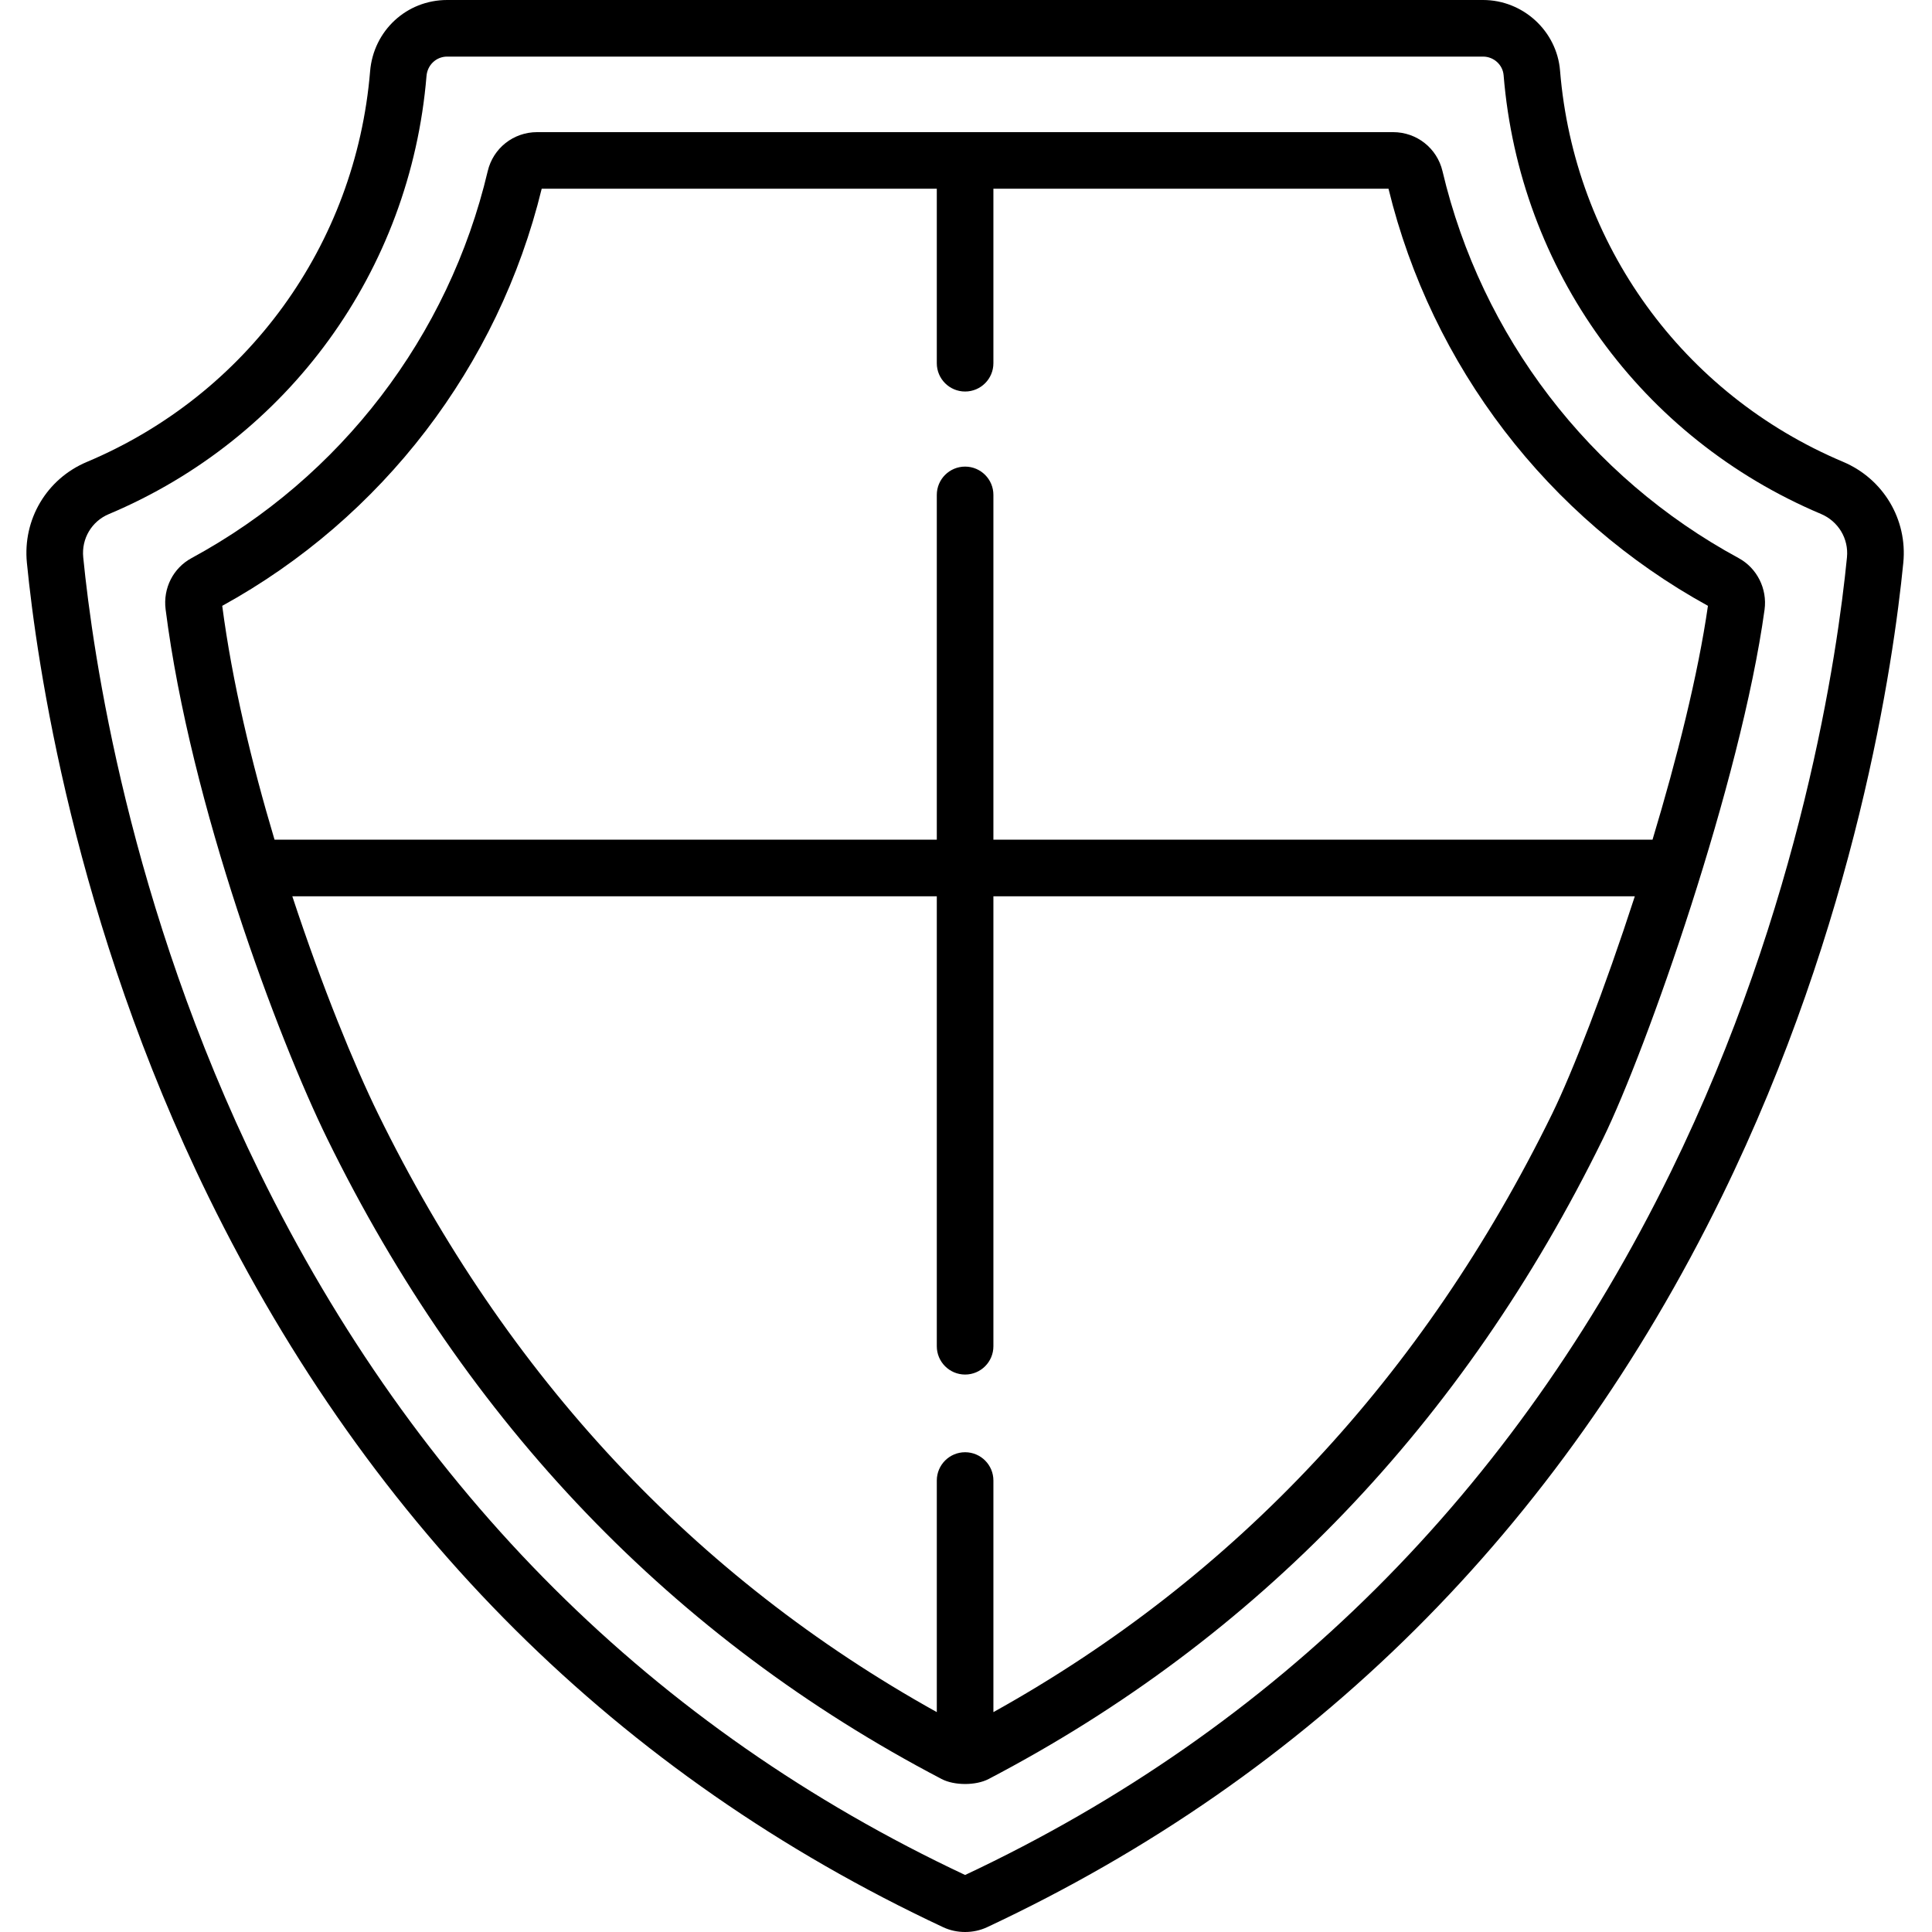
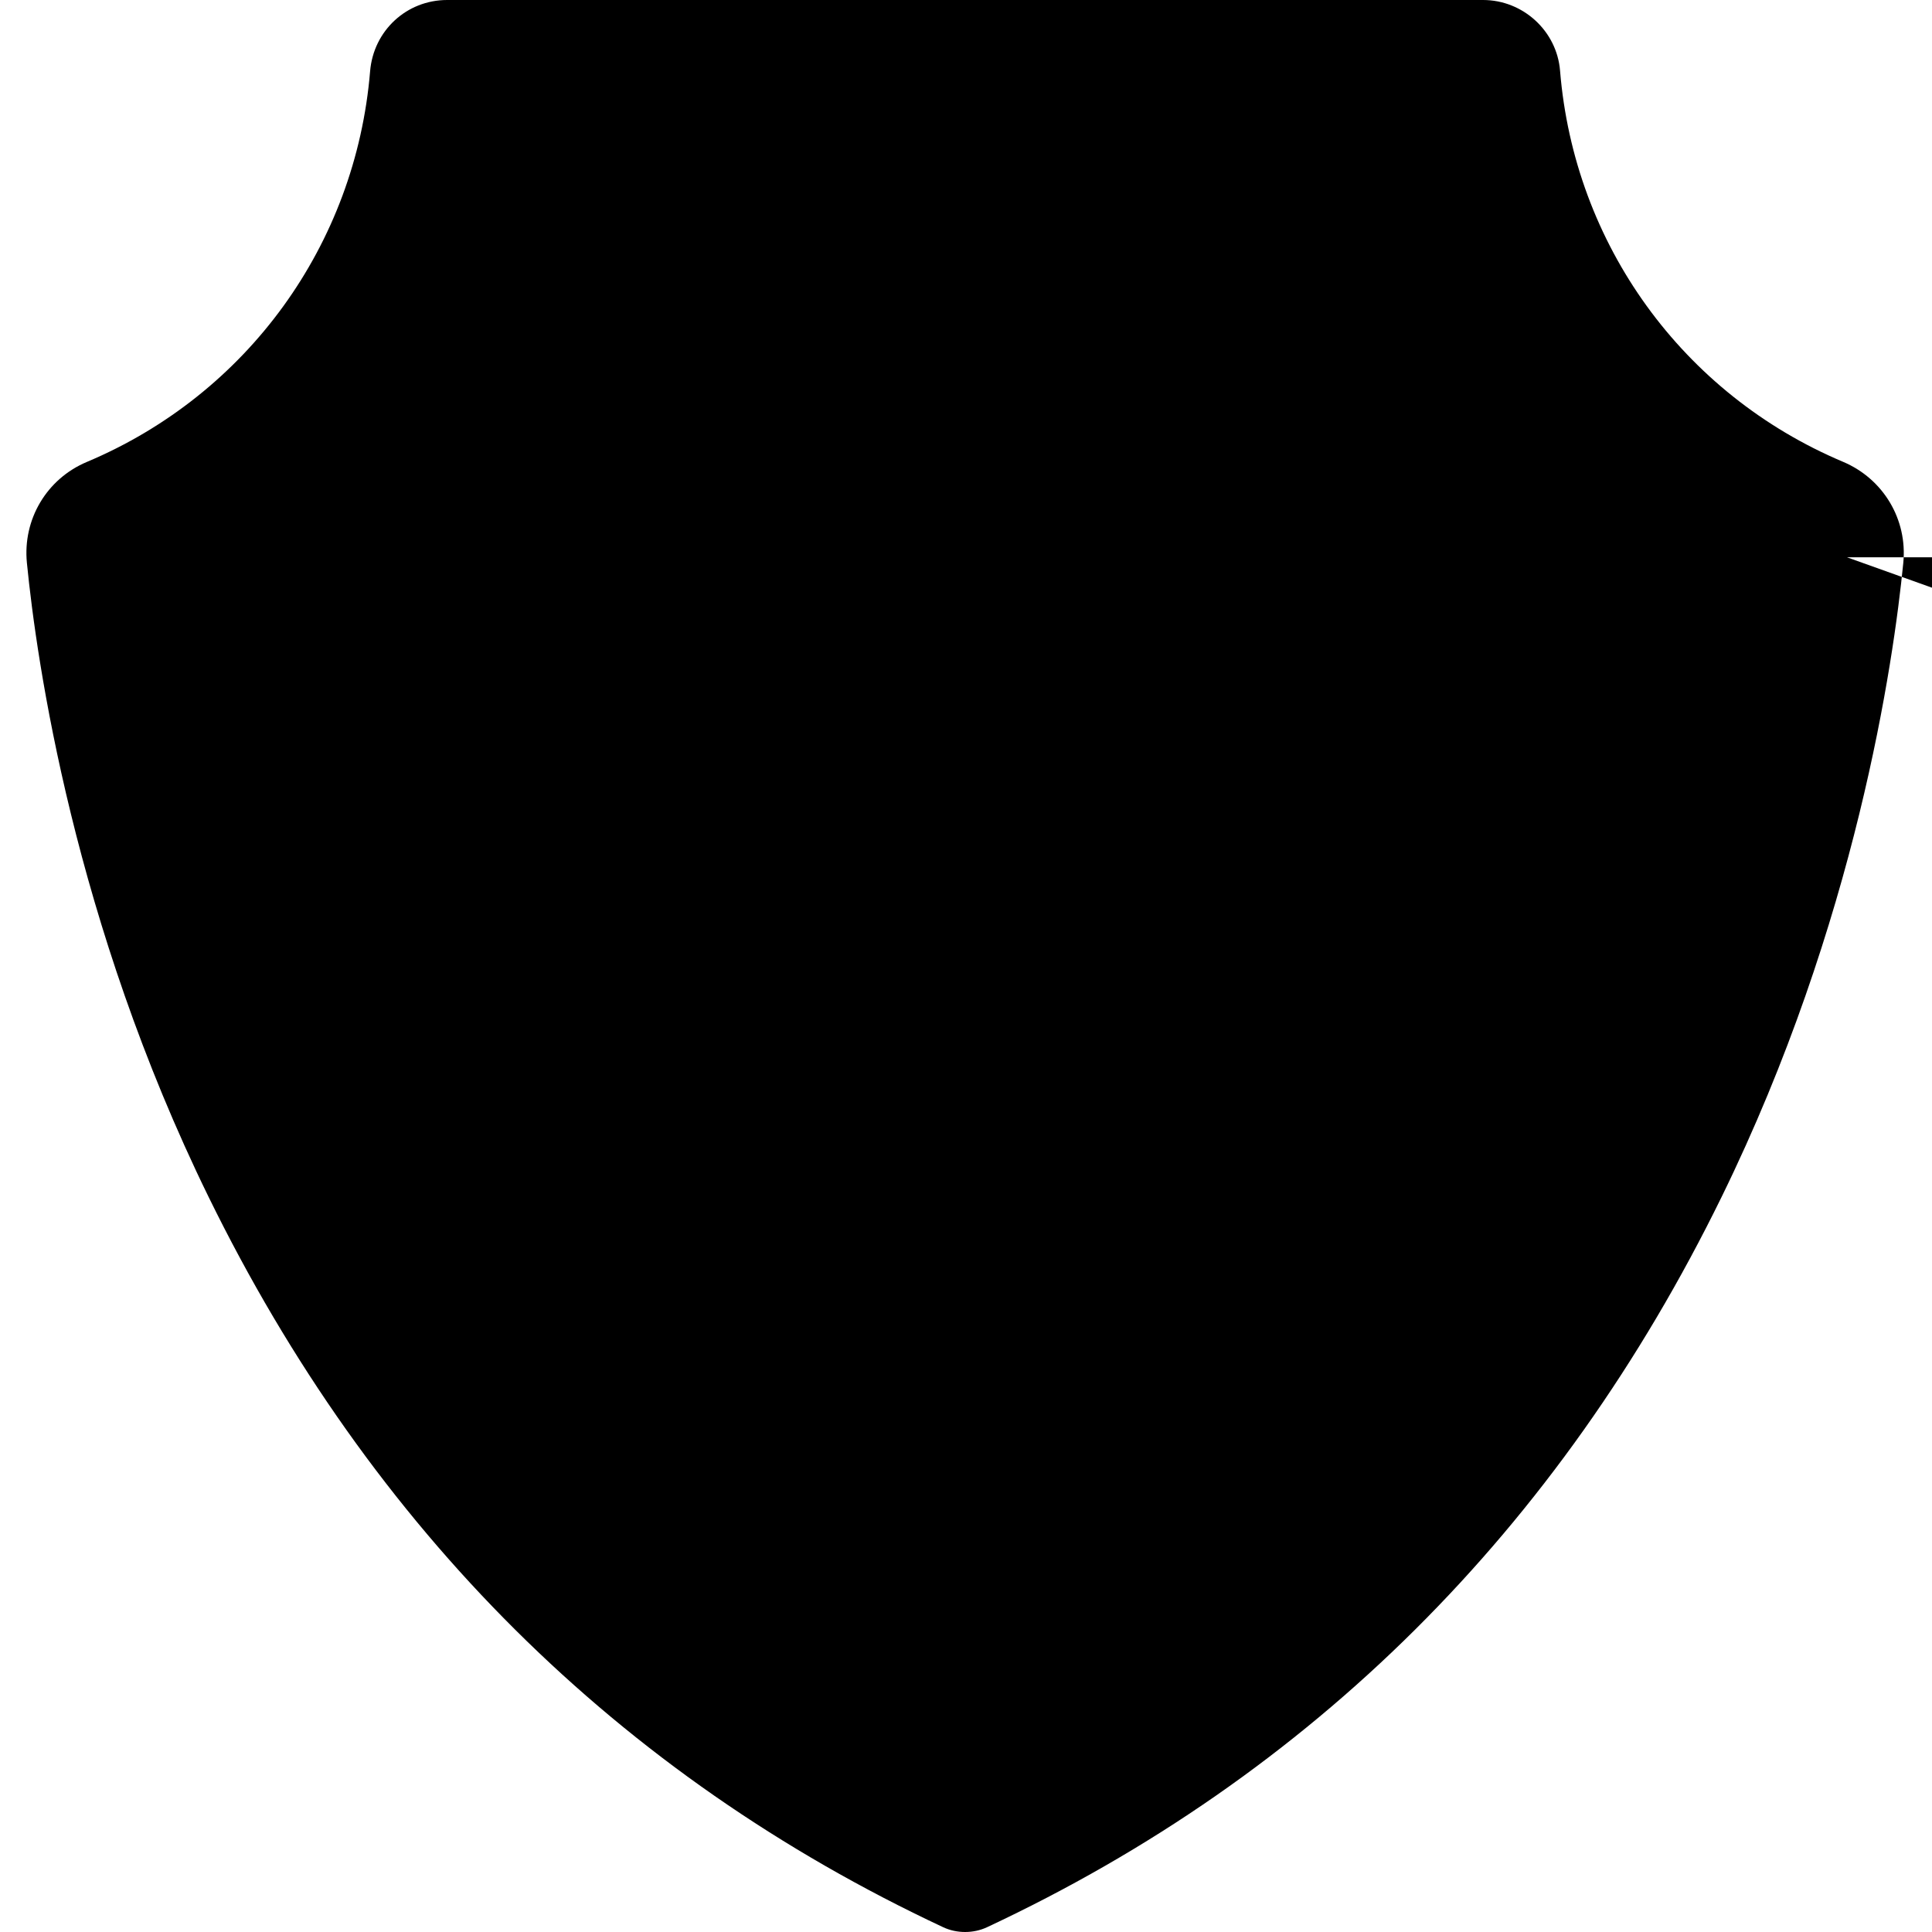
<svg xmlns="http://www.w3.org/2000/svg" height="512pt" viewBox="-7 0 512 512" width="512pt">
-   <path d="m481.402 122.375c-42.5-17.934-71.227-57.652-74.973-103.66-.855-10.496-9.812-18.715-20.398-18.715h-274.535c-10.746 0-19.523 8.125-20.414 18.898-3.812 45.977-32.582 85.645-75.078 103.527-10.629 4.473-17.008 15.215-15.875 26.727 2.59 26.25 12.465 95.168 48.137 168.016 43.172 88.152 108.672 153.277 194.68 193.562 3.609 1.695 8.023 1.691 11.633.004 86.008-40.285 151.508-105.41 194.676-193.555 35.676-72.848 45.551-141.766 48.141-168.02 1.137-11.504-5.293-22.27-15.992-26.785zm1.066 25.312c-2.512 25.441-12.086 92.242-46.688 162.891-41.535 84.812-104.457 147.496-187.016 186.312-82.57-38.816-145.488-101.504-187.027-186.32-34.598-70.652-44.168-137.449-46.68-162.887-.484-4.93 2.23-9.523 6.762-11.43 47.668-20.059 79.934-64.547 84.211-116.113.242-2.93 2.59-5.141 5.465-5.141h274.535c2.828 0 5.219 2.168 5.445 4.934 4.199 51.598 36.422 96.145 84.094 116.262 4.609 1.945 7.383 6.566 6.898 11.492zm0 0" />
-   <path d="m453.75 147.898c-39.543-21.422-68.145-58.797-78.473-102.535-1.438-6.09-6.824-10.344-13.094-10.344h-226.844c-6.27 0-11.656 4.254-13.09 10.344-10.332 43.742-38.938 81.113-78.473 102.531-4.898 2.652-7.598 7.992-6.887 13.602 6.605 51.965 29.777 113.613 42.828 140.27 36.93 75.41 91.703 132.5 162.809 169.688 3.367 1.762 9.078 1.773 12.473 0 71.102-37.188 125.879-94.277 162.805-169.68 11.523-23.531 36.535-94.633 42.82-140.195.762-5.539-2-11.039-6.875-13.68zm-49.418 147.281c-34.055 69.535-83.84 122.832-148.07 158.551v-61.371c0-4.145-3.355-7.5-7.5-7.5-4.141 0-7.5 3.359-7.5 7.5v61.371c-64.227-35.715-114.012-89.016-148.07-158.562-6.227-12.719-14.836-33.664-22.727-57.645h170.797v119.246c0 4.141 3.359 7.5 7.5 7.5 4.145 0 7.5-3.359 7.5-7.5v-119.246h169.984c-8.004 24.672-16.5 46.594-21.914 57.656zm26.605-72.656h-174.676v-91.367c0-4.145-3.355-7.5-7.5-7.5-4.141 0-7.5 3.355-7.5 7.5v91.367h-175.508c-6.059-20.277-11.23-41.855-13.859-61.969 42.426-23.336 73.195-63.516 84.66-110.535h104.707v46.238c0 4.141 3.359 7.5 7.5 7.5 4.145 0 7.5-3.359 7.5-7.5v-46.238h104.707c11.461 47.016 42.227 87.188 84.652 110.531-2.609 18.223-8.215 40.5-14.684 61.973zm0 0" />
+   <path d="m481.402 122.375c-42.5-17.934-71.227-57.652-74.973-103.66-.855-10.496-9.812-18.715-20.398-18.715h-274.535c-10.746 0-19.523 8.125-20.414 18.898-3.812 45.977-32.582 85.645-75.078 103.527-10.629 4.473-17.008 15.215-15.875 26.727 2.59 26.25 12.465 95.168 48.137 168.016 43.172 88.152 108.672 153.277 194.68 193.562 3.609 1.695 8.023 1.691 11.633.004 86.008-40.285 151.508-105.41 194.676-193.555 35.676-72.848 45.551-141.766 48.141-168.02 1.137-11.504-5.293-22.27-15.992-26.785zm1.066 25.312h274.535c2.828 0 5.219 2.168 5.445 4.934 4.199 51.598 36.422 96.145 84.094 116.262 4.609 1.945 7.383 6.566 6.898 11.492zm0 0" />
</svg>